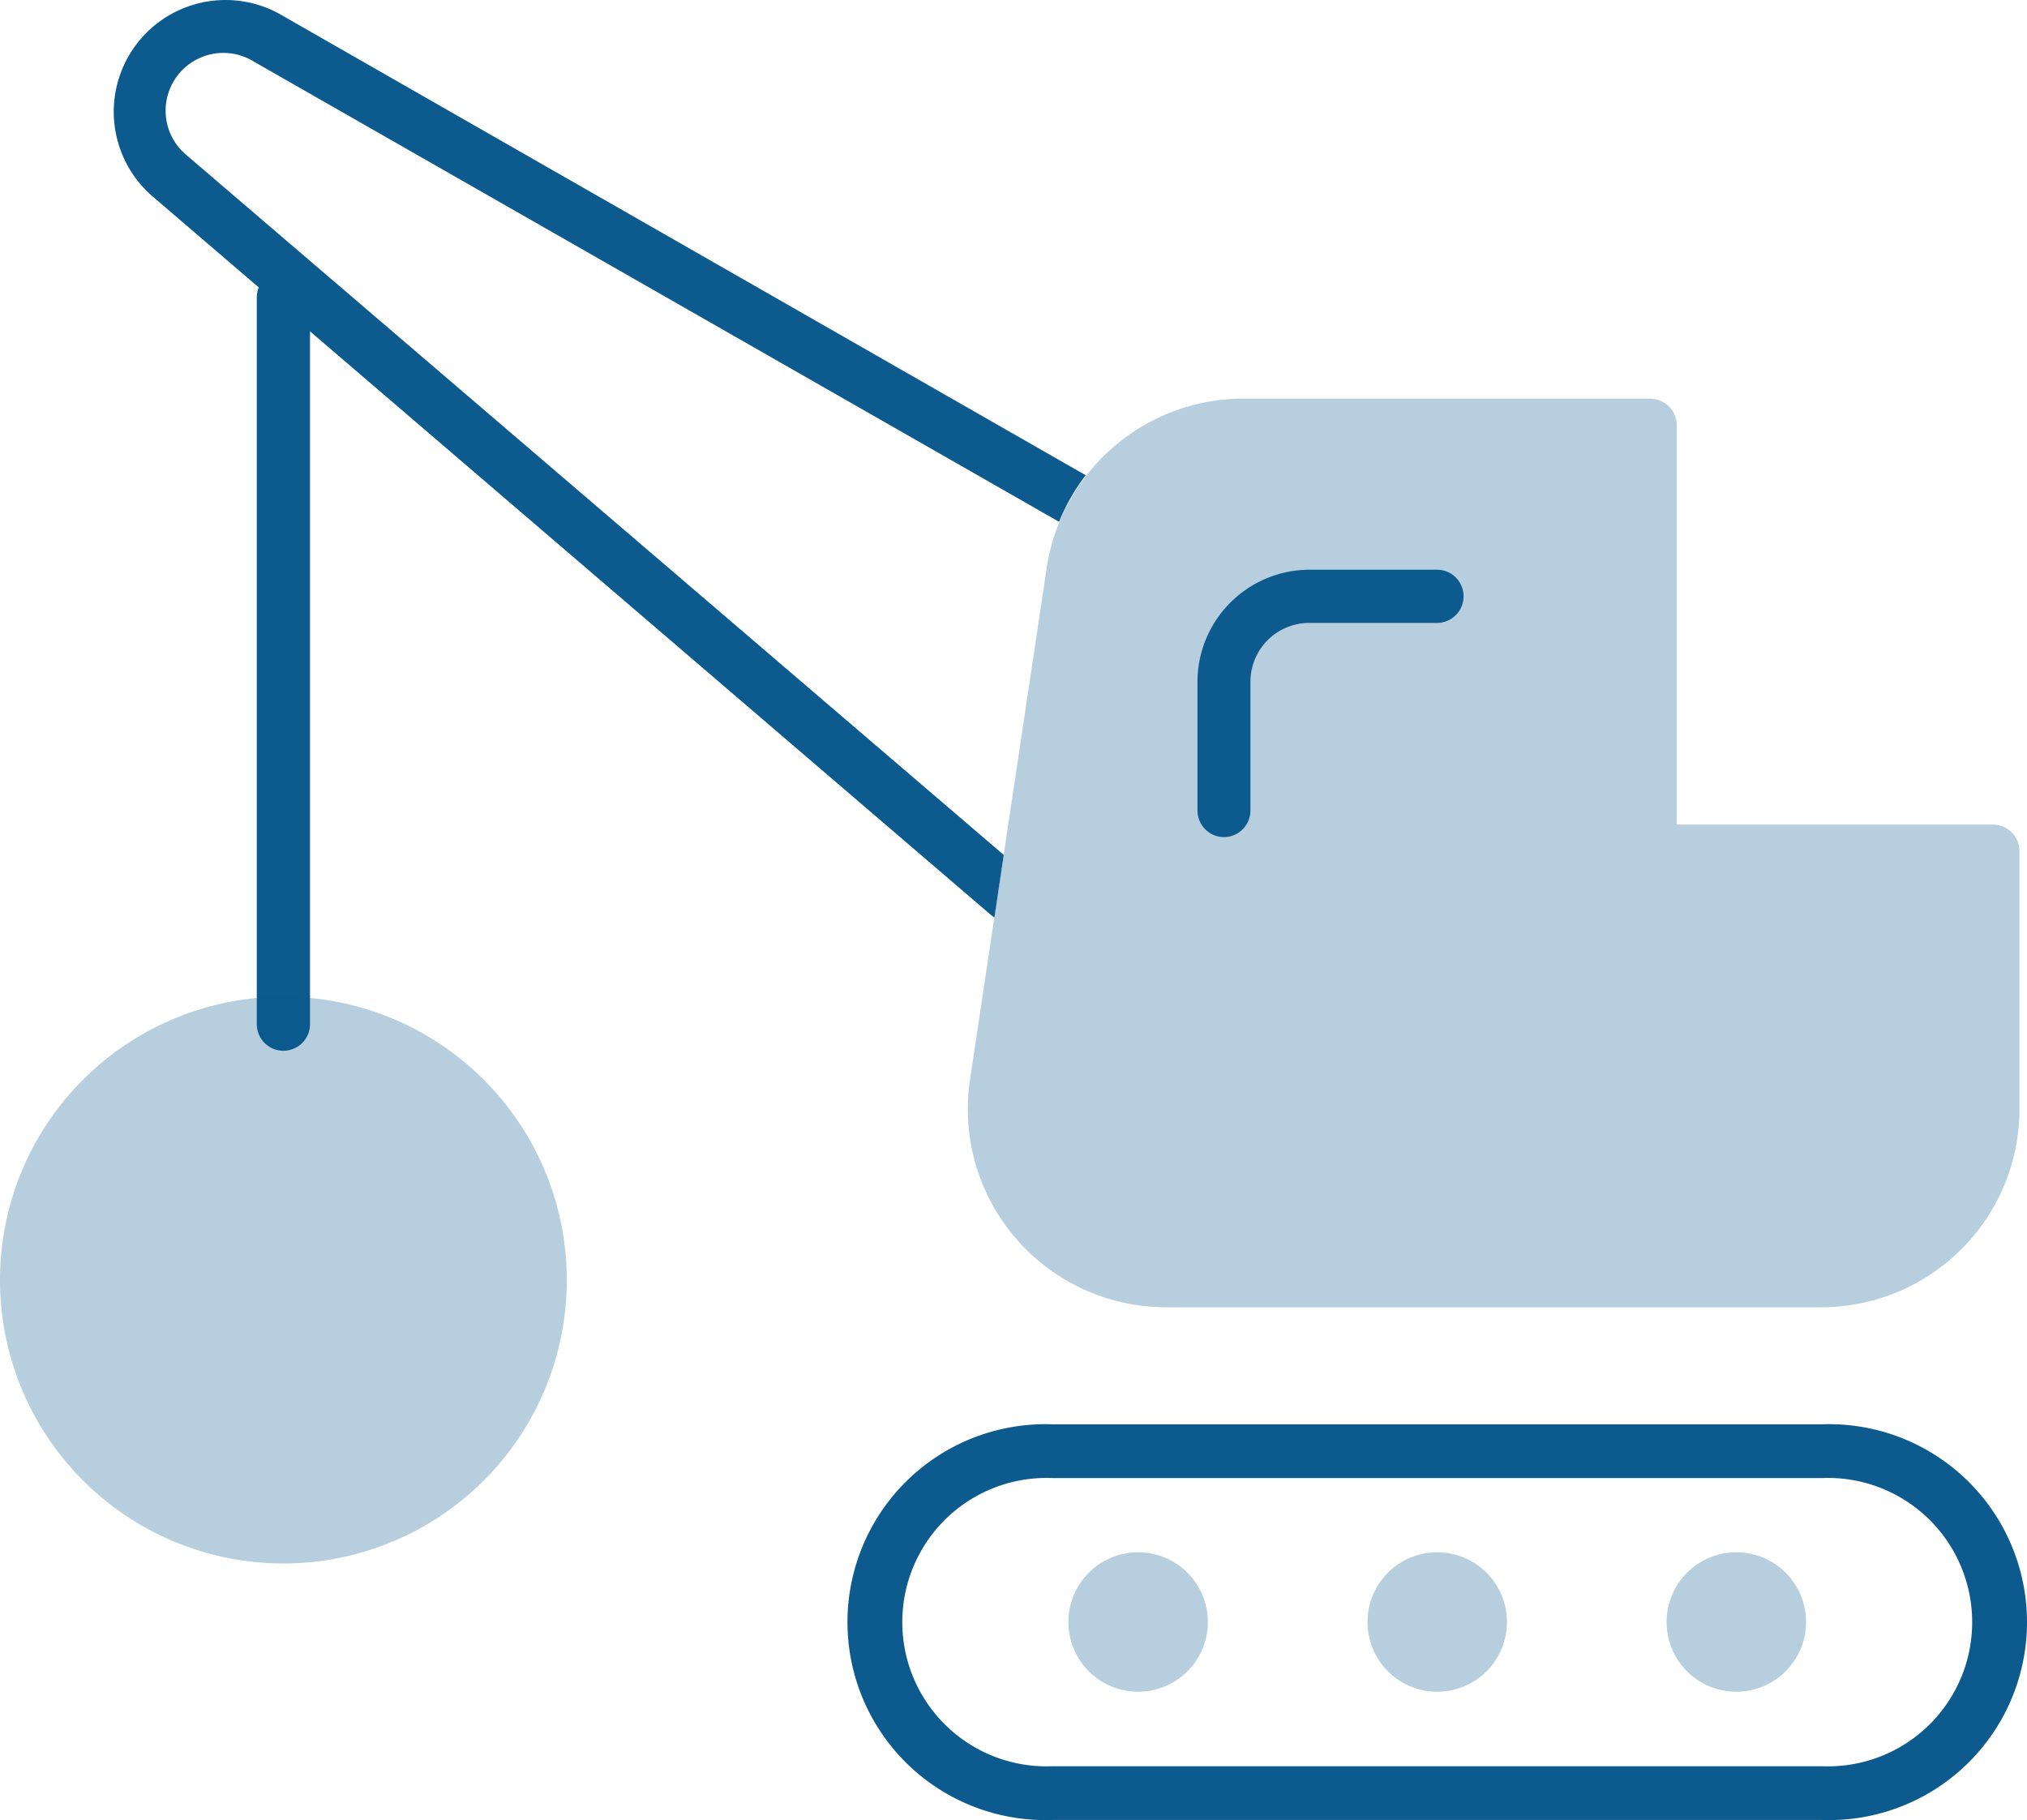
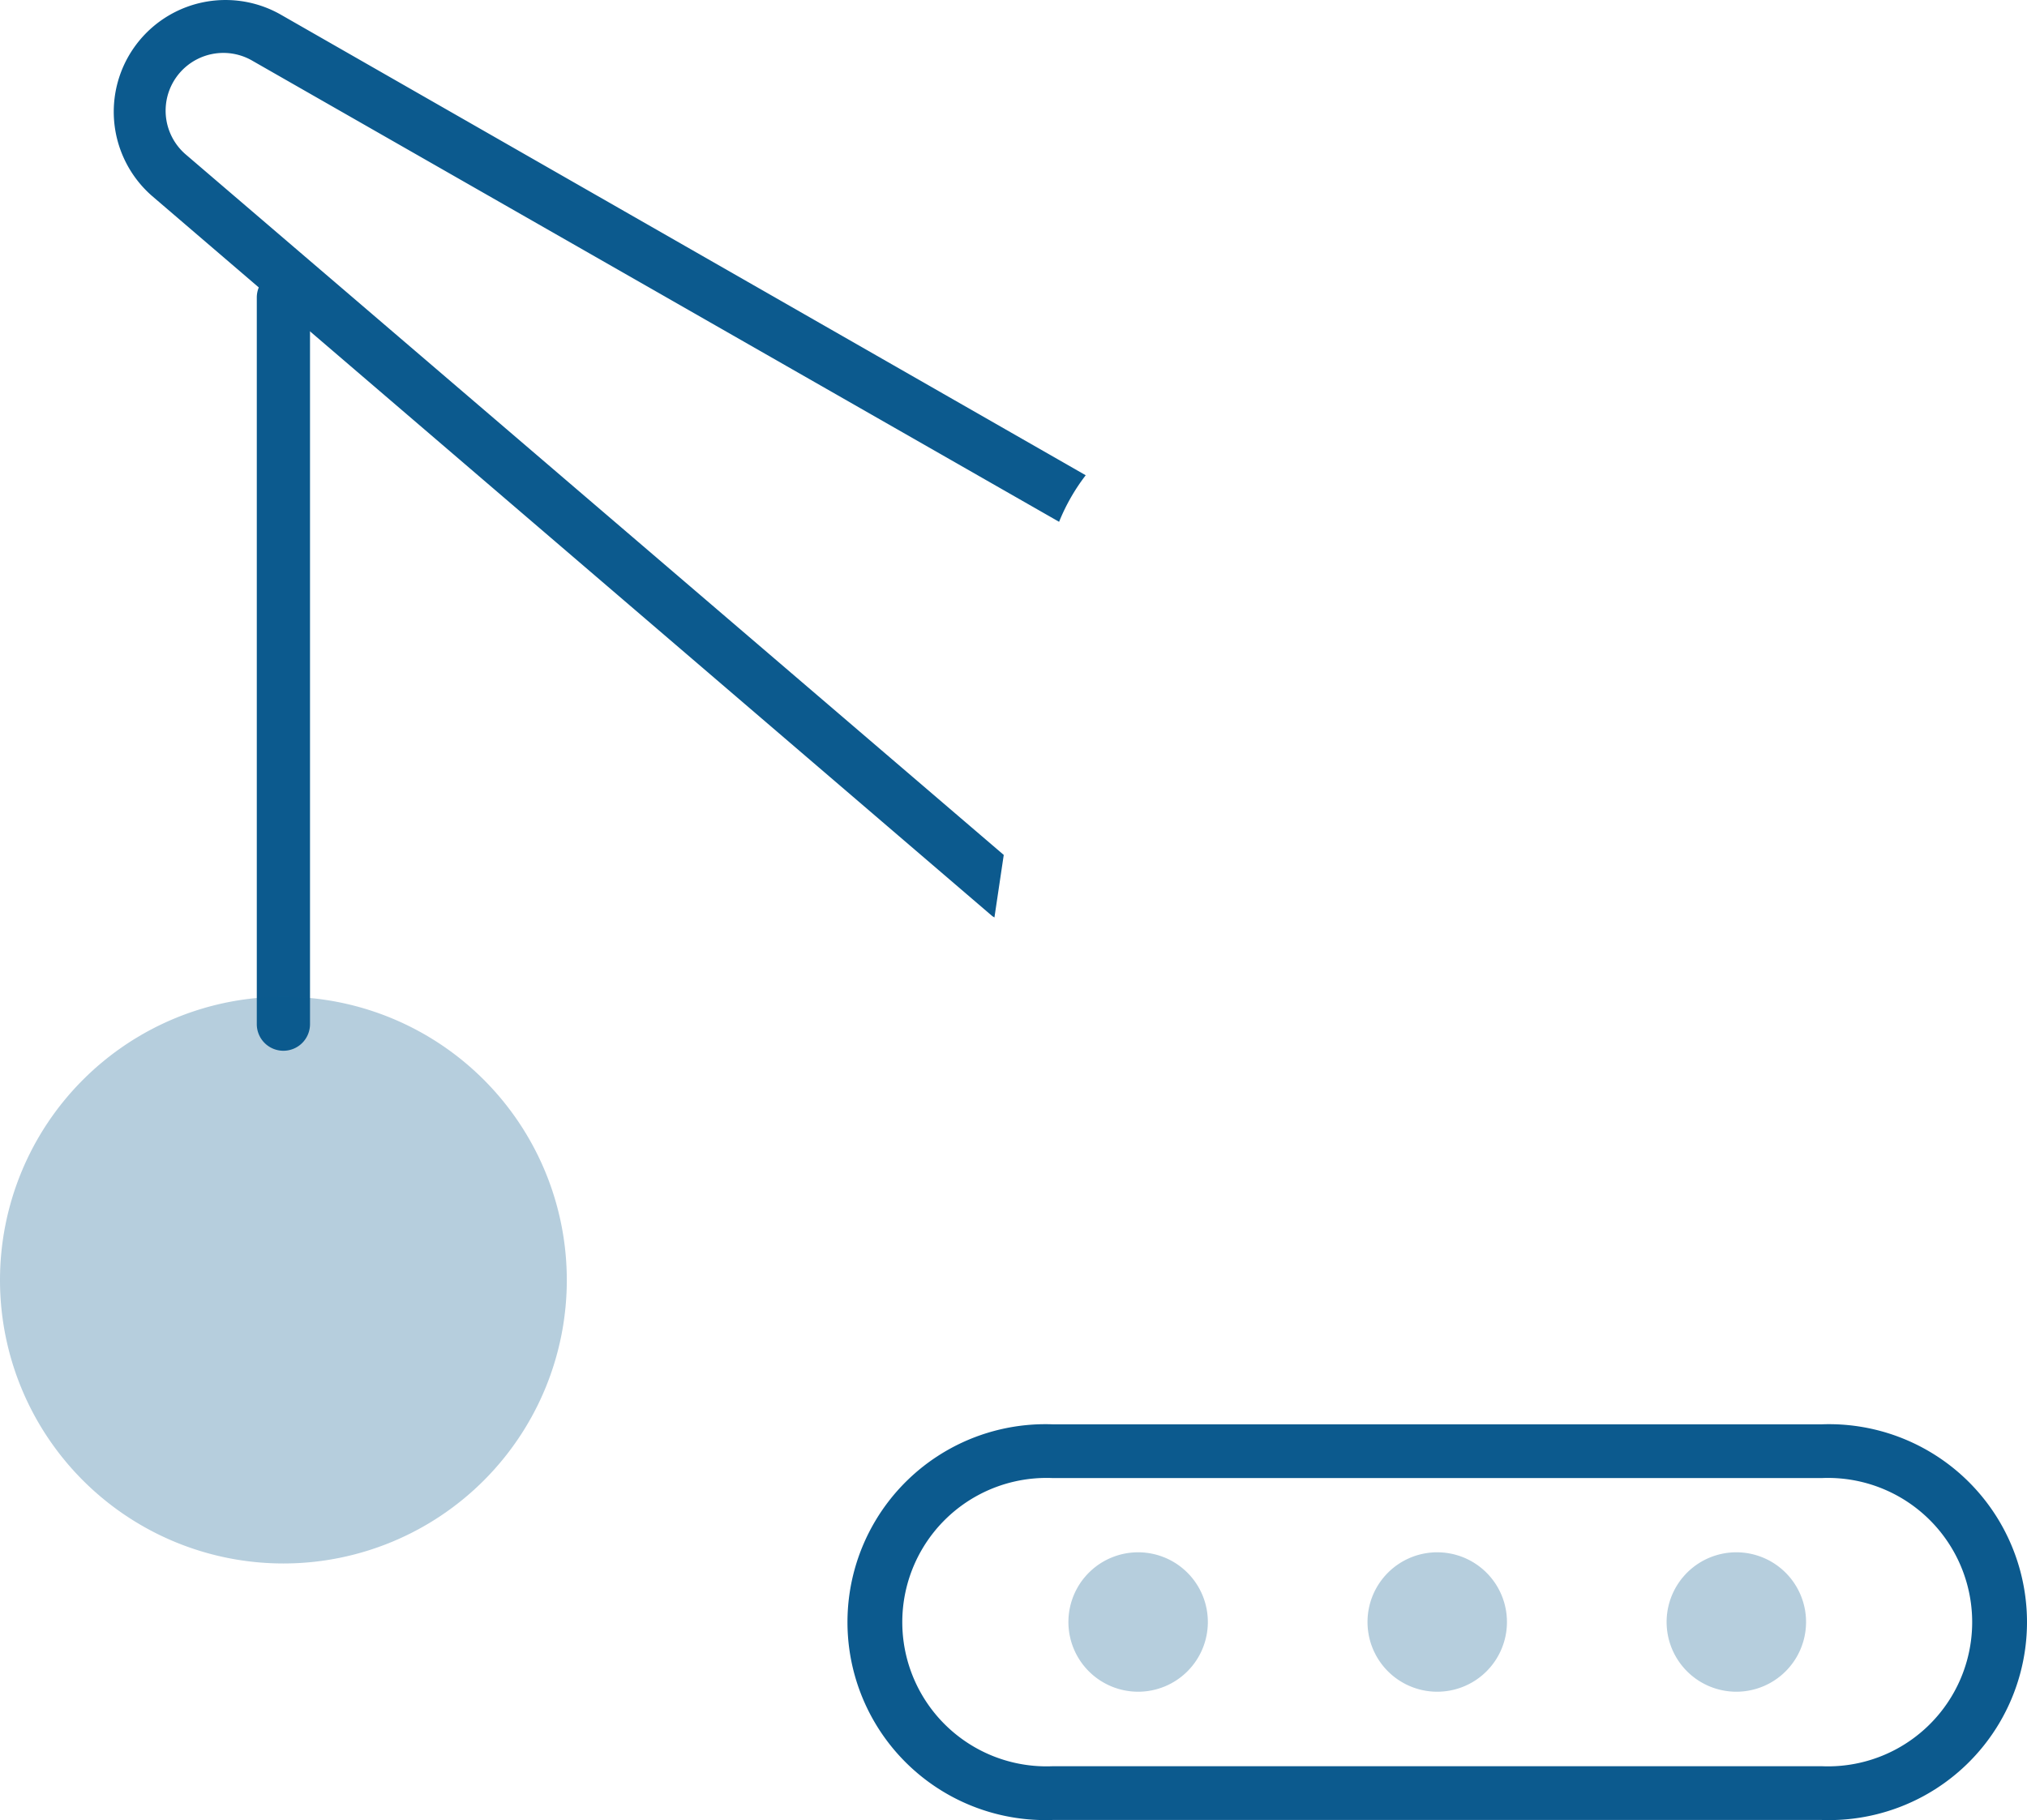
<svg xmlns="http://www.w3.org/2000/svg" width="76.173" height="68.407" viewBox="0 0 76.173 68.407">
  <g id="by_asset_category-construction" data-name="by asset category-construction" transform="translate(0 -0.018)">
    <g id="Layer_1" data-name="Layer 1">
-       <path id="Path_25" data-name="Path 25" d="M68.46,49.15H43.8a7.45,7.45,0,0,1-7.35-8.54l2.89-19.28A7.48,7.48,0,0,1,46.7,15H62a1.007,1.007,0,0,1,1.01,1.01v15H74.89a1,1,0,0,1,1,1v9.64a7.45,7.45,0,0,1-7.43,7.5Z" fill="#0c5a8e" opacity="0.3" />
      <path id="Path_26" data-name="Path 26" d="M68.46,68.42H39.56a7.44,7.44,0,1,1,0-14.87h28.9a7.44,7.44,0,1,1,0,14.87ZM39.56,55.57a5.42,5.42,0,1,0,0,10.83h28.9a5.42,5.42,0,1,0,0-10.83Z" fill="#0c5a8e" />
-       <path id="Path_27" data-name="Path 27" d="M46,31.48a1,1,0,0,1-1-1V25.65a4.22,4.22,0,0,1,4.22-4.22H54a1,1,0,0,1,0,2H49.19a2.21,2.21,0,0,0-2.2,2.2v4.82A1,1,0,0,1,46,31.48Z" fill="#0c5a8e" />
      <path id="Path_28" data-name="Path 28" d="M42.77,63.6A2.62,2.62,0,1,1,45.39,61a2.62,2.62,0,0,1-2.62,2.6Z" fill="#0c5a8e" opacity="0.3" />
      <path id="Path_29" data-name="Path 29" d="M54,63.6A2.62,2.62,0,1,1,56.63,61,2.62,2.62,0,0,1,54,63.6Z" fill="#0c5a8e" opacity="0.3" />
      <path id="Path_30" data-name="Path 30" d="M65.25,63.6A2.62,2.62,0,1,1,67.87,61a2.62,2.62,0,0,1-2.62,2.6Z" fill="#0c5a8e" opacity="0.3" />
      <path id="Path_31" data-name="Path 31" d="M10.65,39.51a1,1,0,0,1-1-1V11.2a1,1,0,1,1,2,0V38.5a1,1,0,0,1-1,1.01Z" fill="#0c5a8e" />
      <path id="Path_32" data-name="Path 32" d="M10.65,58.78A10.65,10.65,0,1,1,21.3,48.13,10.65,10.65,0,0,1,10.65,58.78Z" fill="#0c5a8e" opacity="0.3" />
      <path id="Path_33" data-name="Path 33" d="M37.37,34.5l.35-2.35L7,5.84A2.17,2.17,0,0,1,9.5,2.31L39.8,19.63a7.43,7.43,0,0,1,1-1.75L10.52.55A4.2,4.2,0,0,0,5.71,7.38L37.29,34.45Z" fill="#0c5a8e" />
    </g>
  </g>
</svg>